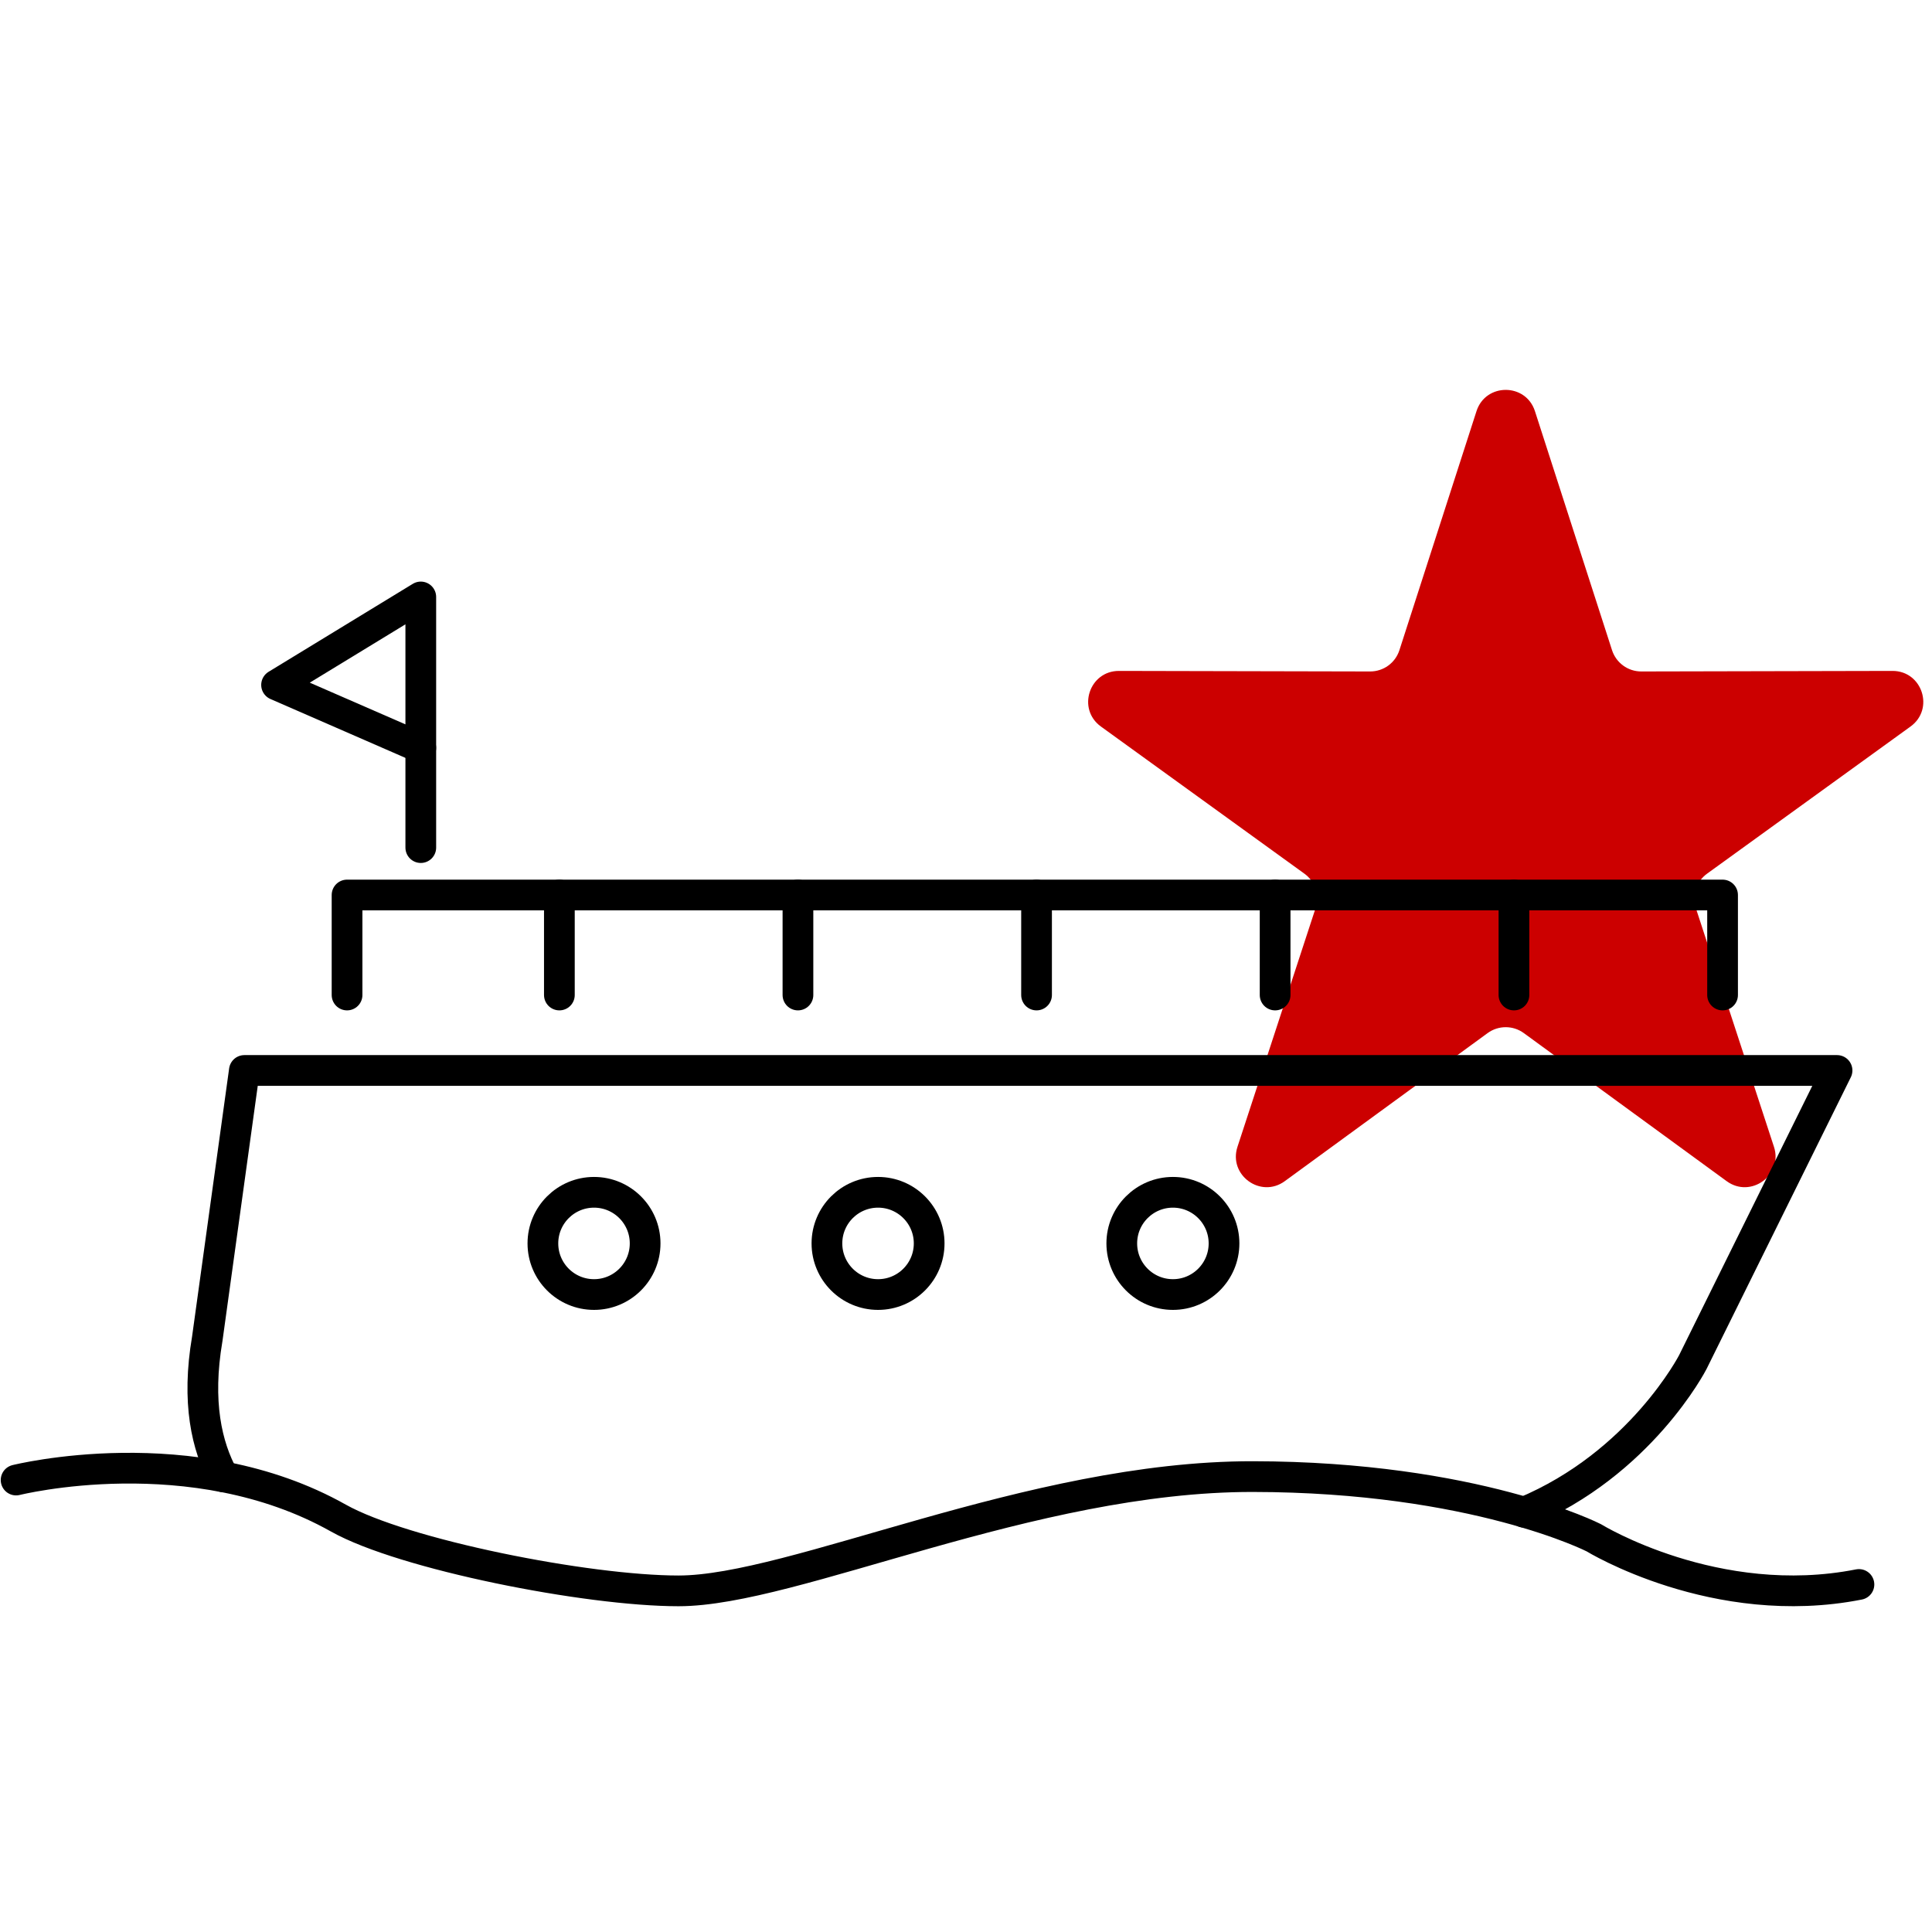
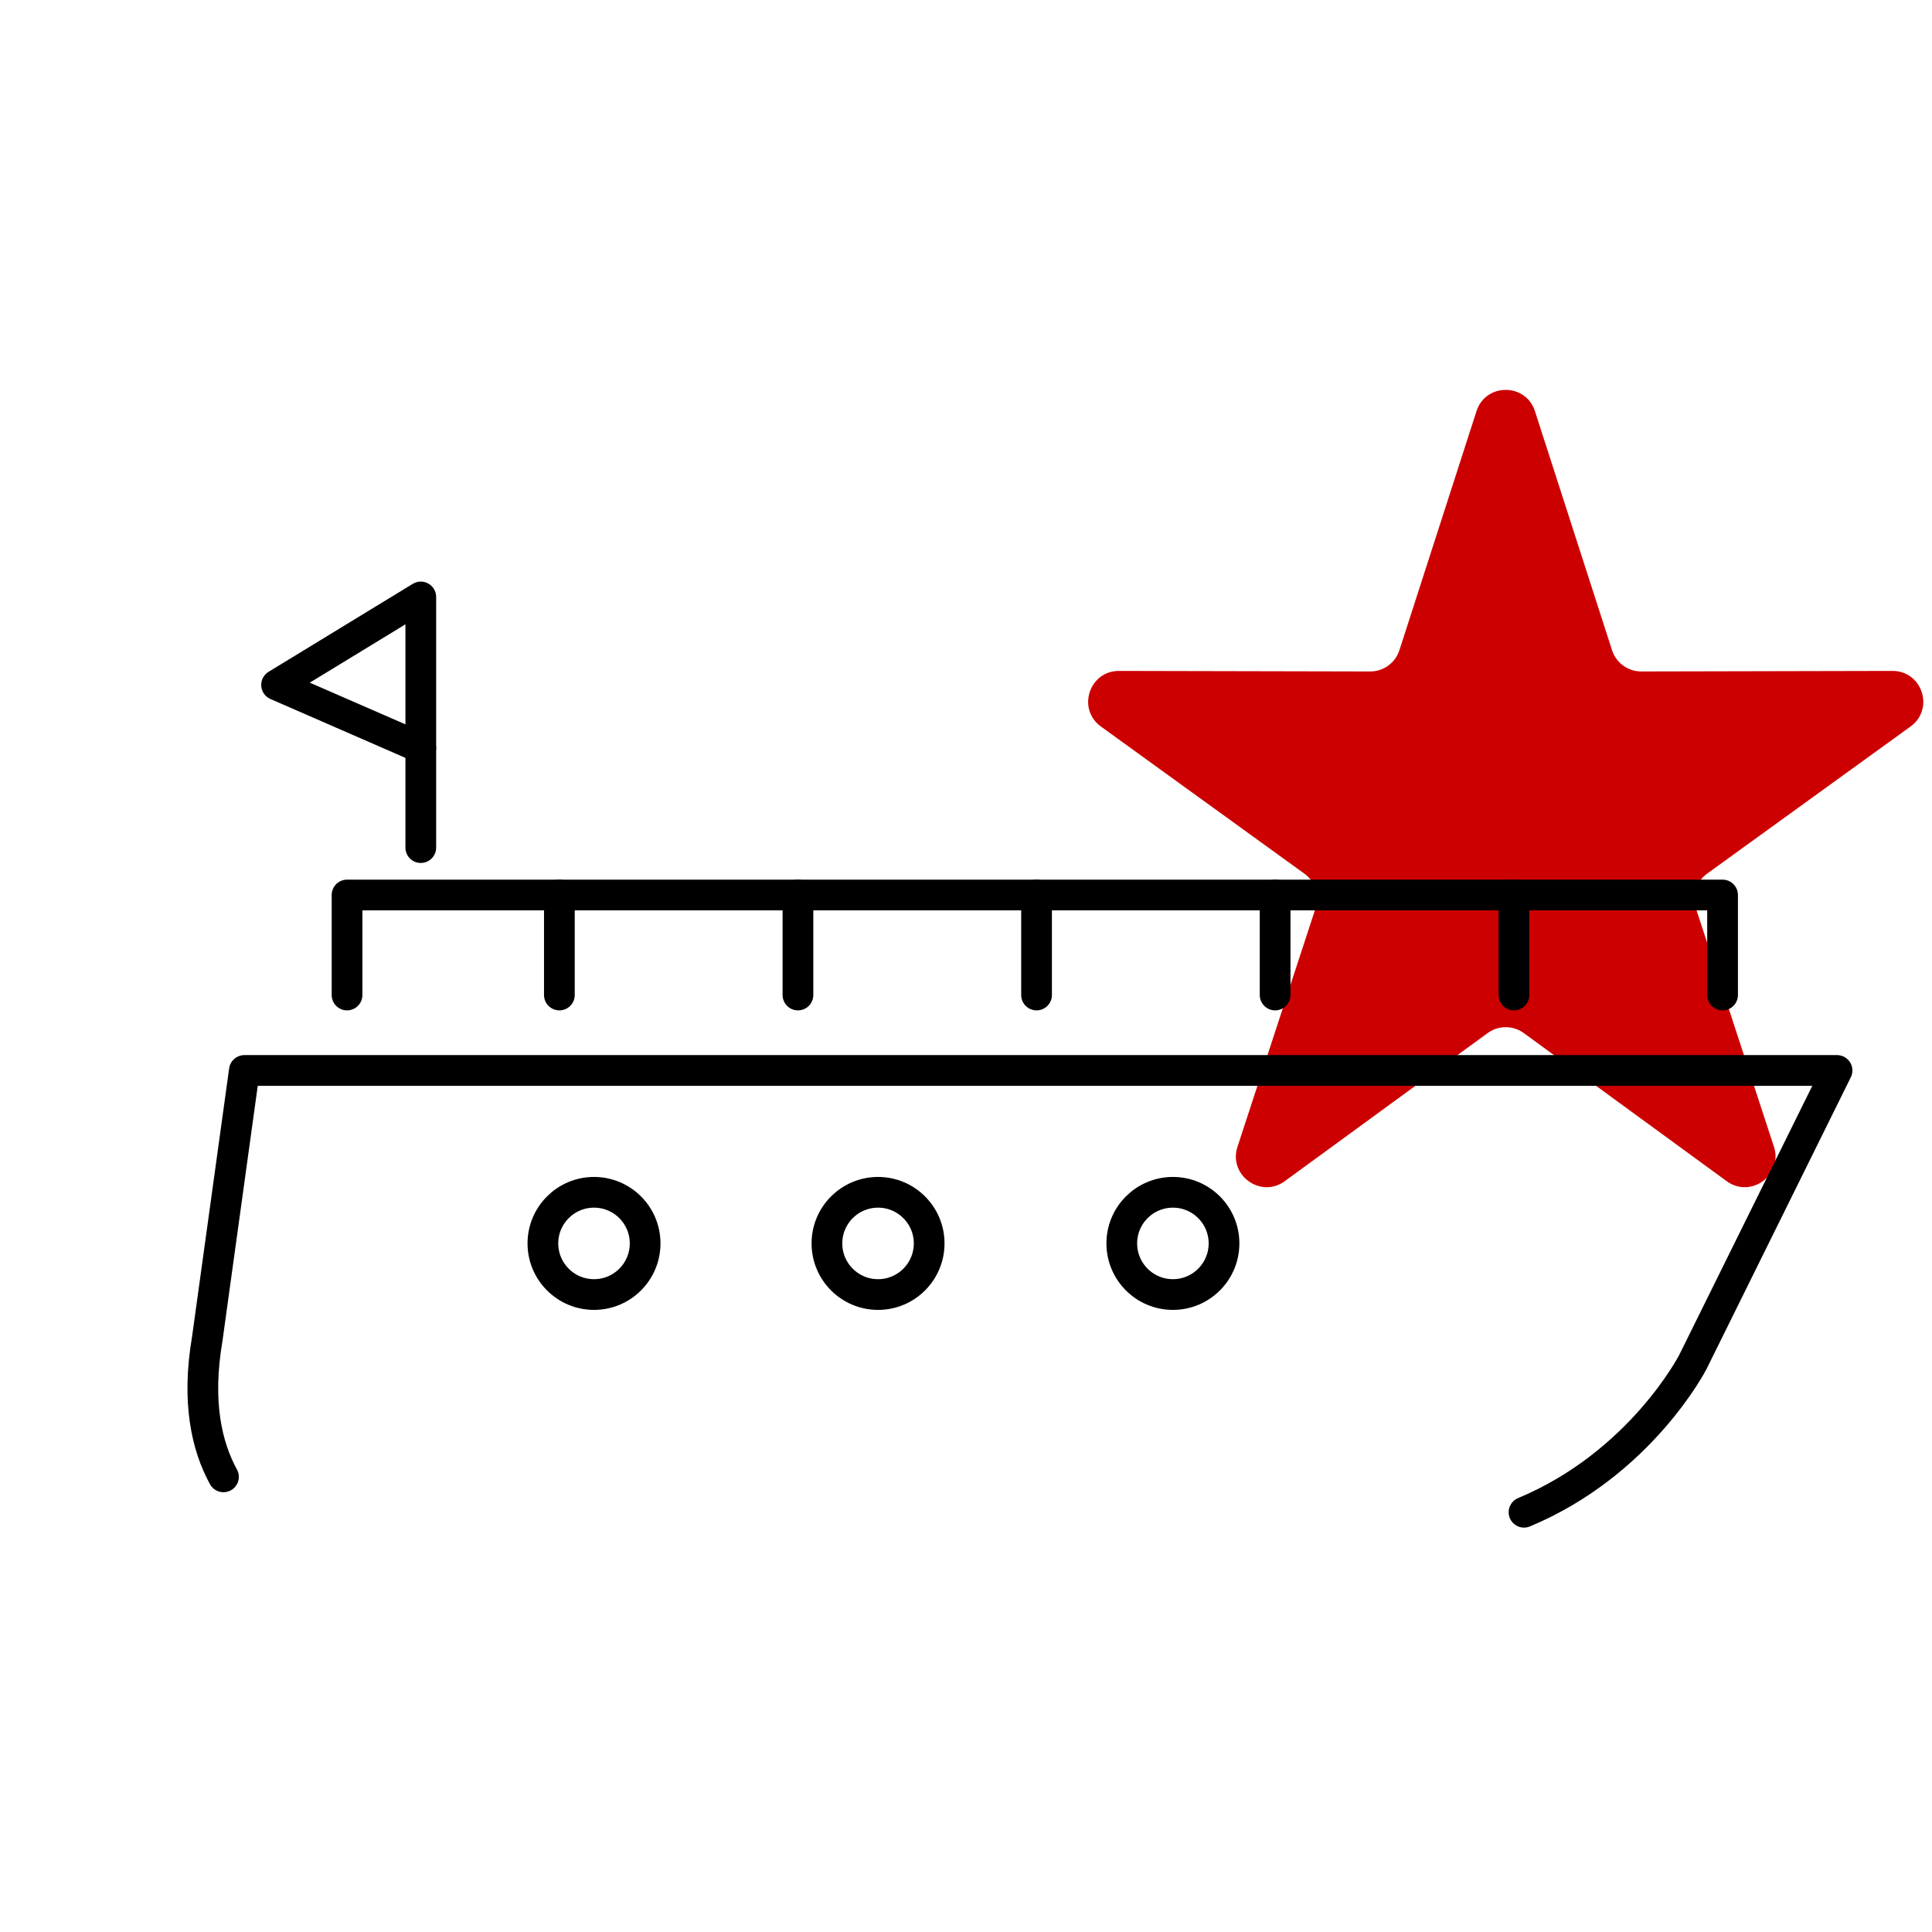
<svg xmlns="http://www.w3.org/2000/svg" width="60" height="60" viewBox="0 0 60 60" fill="none">
  <path d="M45.854 12.769C46.138 11.888 47.385 11.888 47.669 12.769L50.063 20.192C50.191 20.587 50.558 20.854 50.973 20.853L58.772 20.836C59.698 20.834 60.084 22.02 59.333 22.563L53.014 27.133C52.678 27.376 52.537 27.808 52.666 28.203L55.092 35.615C55.38 36.495 54.371 37.228 53.623 36.682L47.324 32.084C46.989 31.839 46.534 31.839 46.199 32.084L39.9 36.682C39.152 37.228 38.143 36.495 38.431 35.615L40.857 28.203C40.986 27.808 40.846 27.376 40.51 27.133L34.19 22.563C33.44 22.02 33.825 20.834 34.751 20.836L42.55 20.853C42.965 20.854 43.333 20.587 43.46 20.192L45.854 12.769Z" fill="#CC0000" />
  <path d="M6.94 45.865C6.421 44.919 6.101 43.545 6.437 41.577L7.589 33.244H57.051L52.572 42.301C52.572 42.301 50.955 45.453 47.33 46.964" stroke="black" stroke-width="0.954" stroke-miterlimit="10" stroke-linecap="round" stroke-linejoin="round" />
-   <path d="M0.5 45.964C0.5 45.964 5.971 44.59 10.512 47.147C12.526 48.276 18.219 49.406 21.073 49.406C24.651 49.406 32.008 45.849 38.906 45.857C45.804 45.865 49.497 47.757 49.497 47.757C49.497 47.757 53.282 50.085 57.731 49.207" stroke="black" stroke-width="0.954" stroke-miterlimit="10" stroke-linecap="round" stroke-linejoin="round" />
  <path d="M53.496 30.901V27.795H10.778V30.901" stroke="black" stroke-width="0.954" stroke-miterlimit="10" stroke-linecap="round" stroke-linejoin="round" />
  <path d="M17.372 27.795V30.901" stroke="black" stroke-width="0.954" stroke-miterlimit="10" stroke-linecap="round" stroke-linejoin="round" />
  <path d="M24.781 27.795V30.901" stroke="black" stroke-width="0.954" stroke-miterlimit="10" stroke-linecap="round" stroke-linejoin="round" />
  <path d="M32.191 27.795V30.901" stroke="black" stroke-width="0.954" stroke-miterlimit="10" stroke-linecap="round" stroke-linejoin="round" />
  <path d="M39.6 27.795V30.901" stroke="black" stroke-width="0.954" stroke-miterlimit="10" stroke-linecap="round" stroke-linejoin="round" />
  <path d="M47.017 27.795V30.901" stroke="black" stroke-width="0.954" stroke-miterlimit="10" stroke-linecap="round" stroke-linejoin="round" />
  <path d="M36.426 40.203C37.302 40.203 38.013 39.492 38.013 38.615C38.013 37.739 37.302 37.028 36.426 37.028C35.549 37.028 34.838 37.739 34.838 38.615C34.838 39.492 35.549 40.203 36.426 40.203Z" stroke="black" stroke-width="0.954" stroke-miterlimit="10" stroke-linecap="round" stroke-linejoin="round" />
  <path d="M27.269 40.203C28.145 40.203 28.856 39.492 28.856 38.615C28.856 37.739 28.145 37.028 27.269 37.028C26.392 37.028 25.681 37.739 25.681 38.615C25.681 39.492 26.392 40.203 27.269 40.203Z" stroke="black" stroke-width="0.954" stroke-miterlimit="10" stroke-linecap="round" stroke-linejoin="round" />
  <path d="M18.448 40.203C19.324 40.203 20.035 39.492 20.035 38.615C20.035 37.739 19.324 37.028 18.448 37.028C17.571 37.028 16.86 37.739 16.86 38.615C16.86 39.492 17.571 40.203 18.448 40.203Z" stroke="black" stroke-width="0.954" stroke-miterlimit="10" stroke-linecap="round" stroke-linejoin="round" />
  <path d="M13.068 23.224V18.539L8.589 21.271L13.068 23.224Z" stroke="black" stroke-width="0.954" stroke-miterlimit="10" stroke-linecap="round" stroke-linejoin="round" />
  <path d="M13.068 26.323V23.224" stroke="black" stroke-width="0.954" stroke-miterlimit="10" stroke-linecap="round" stroke-linejoin="round" />
</svg>